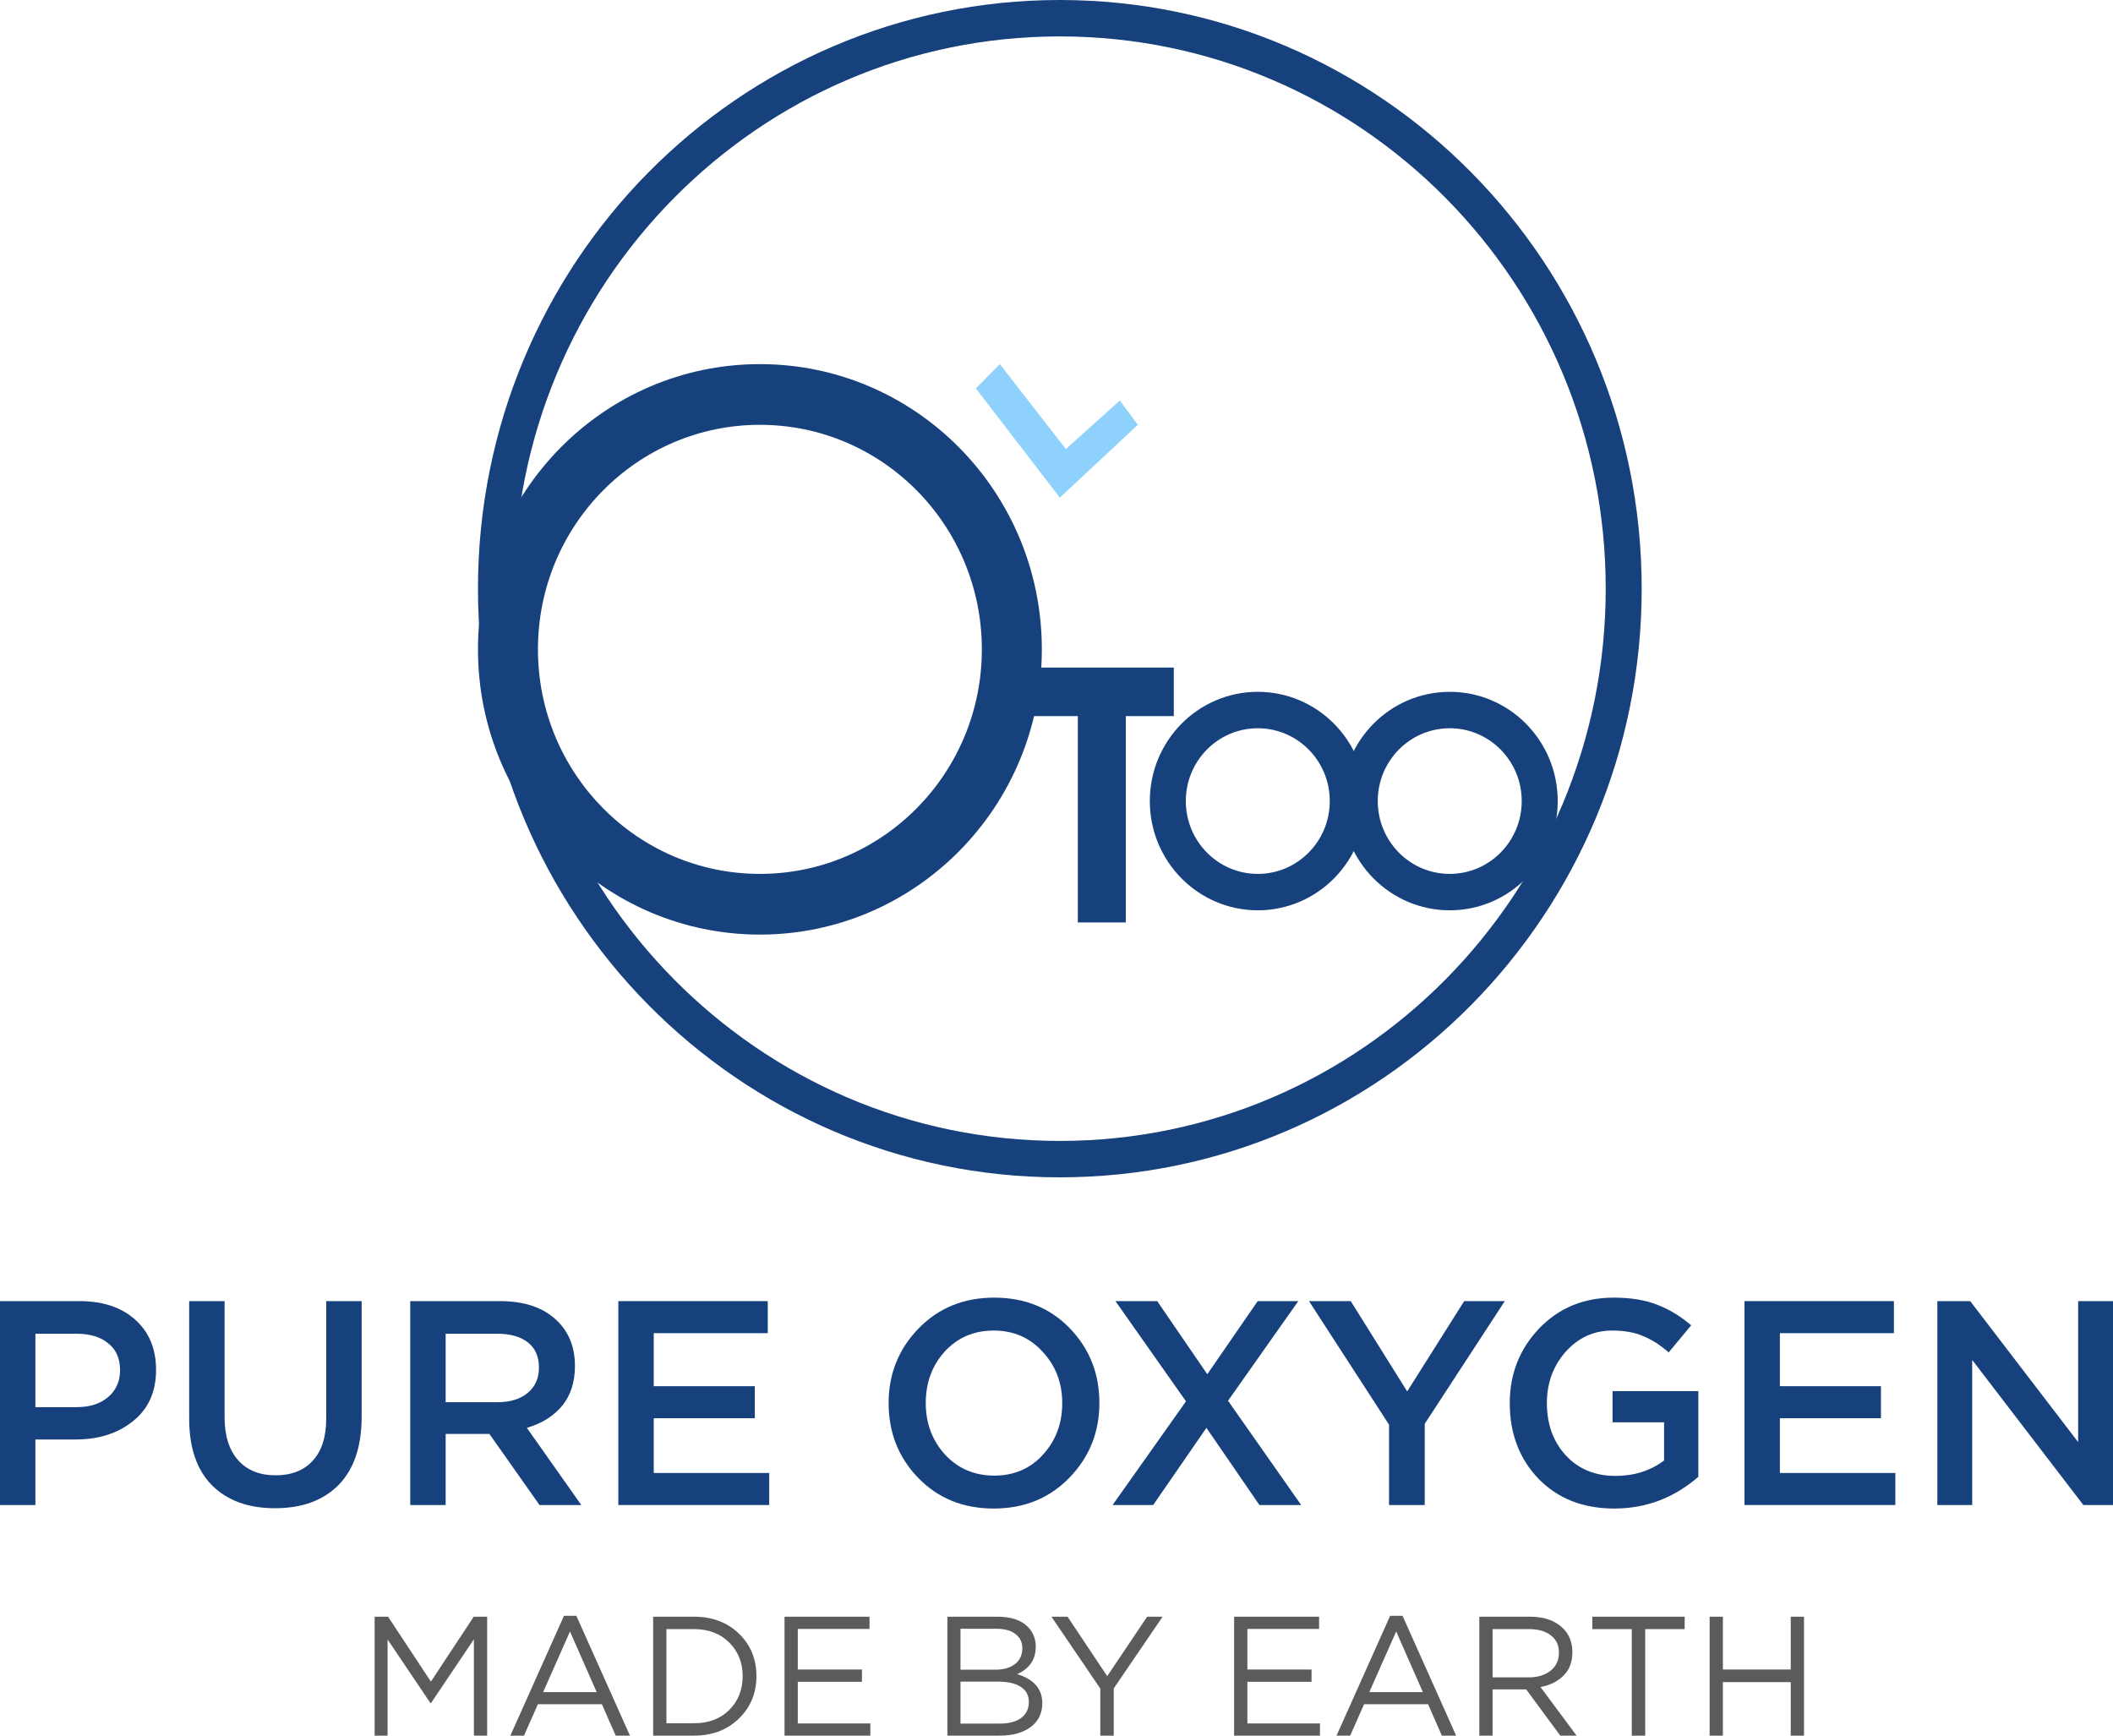
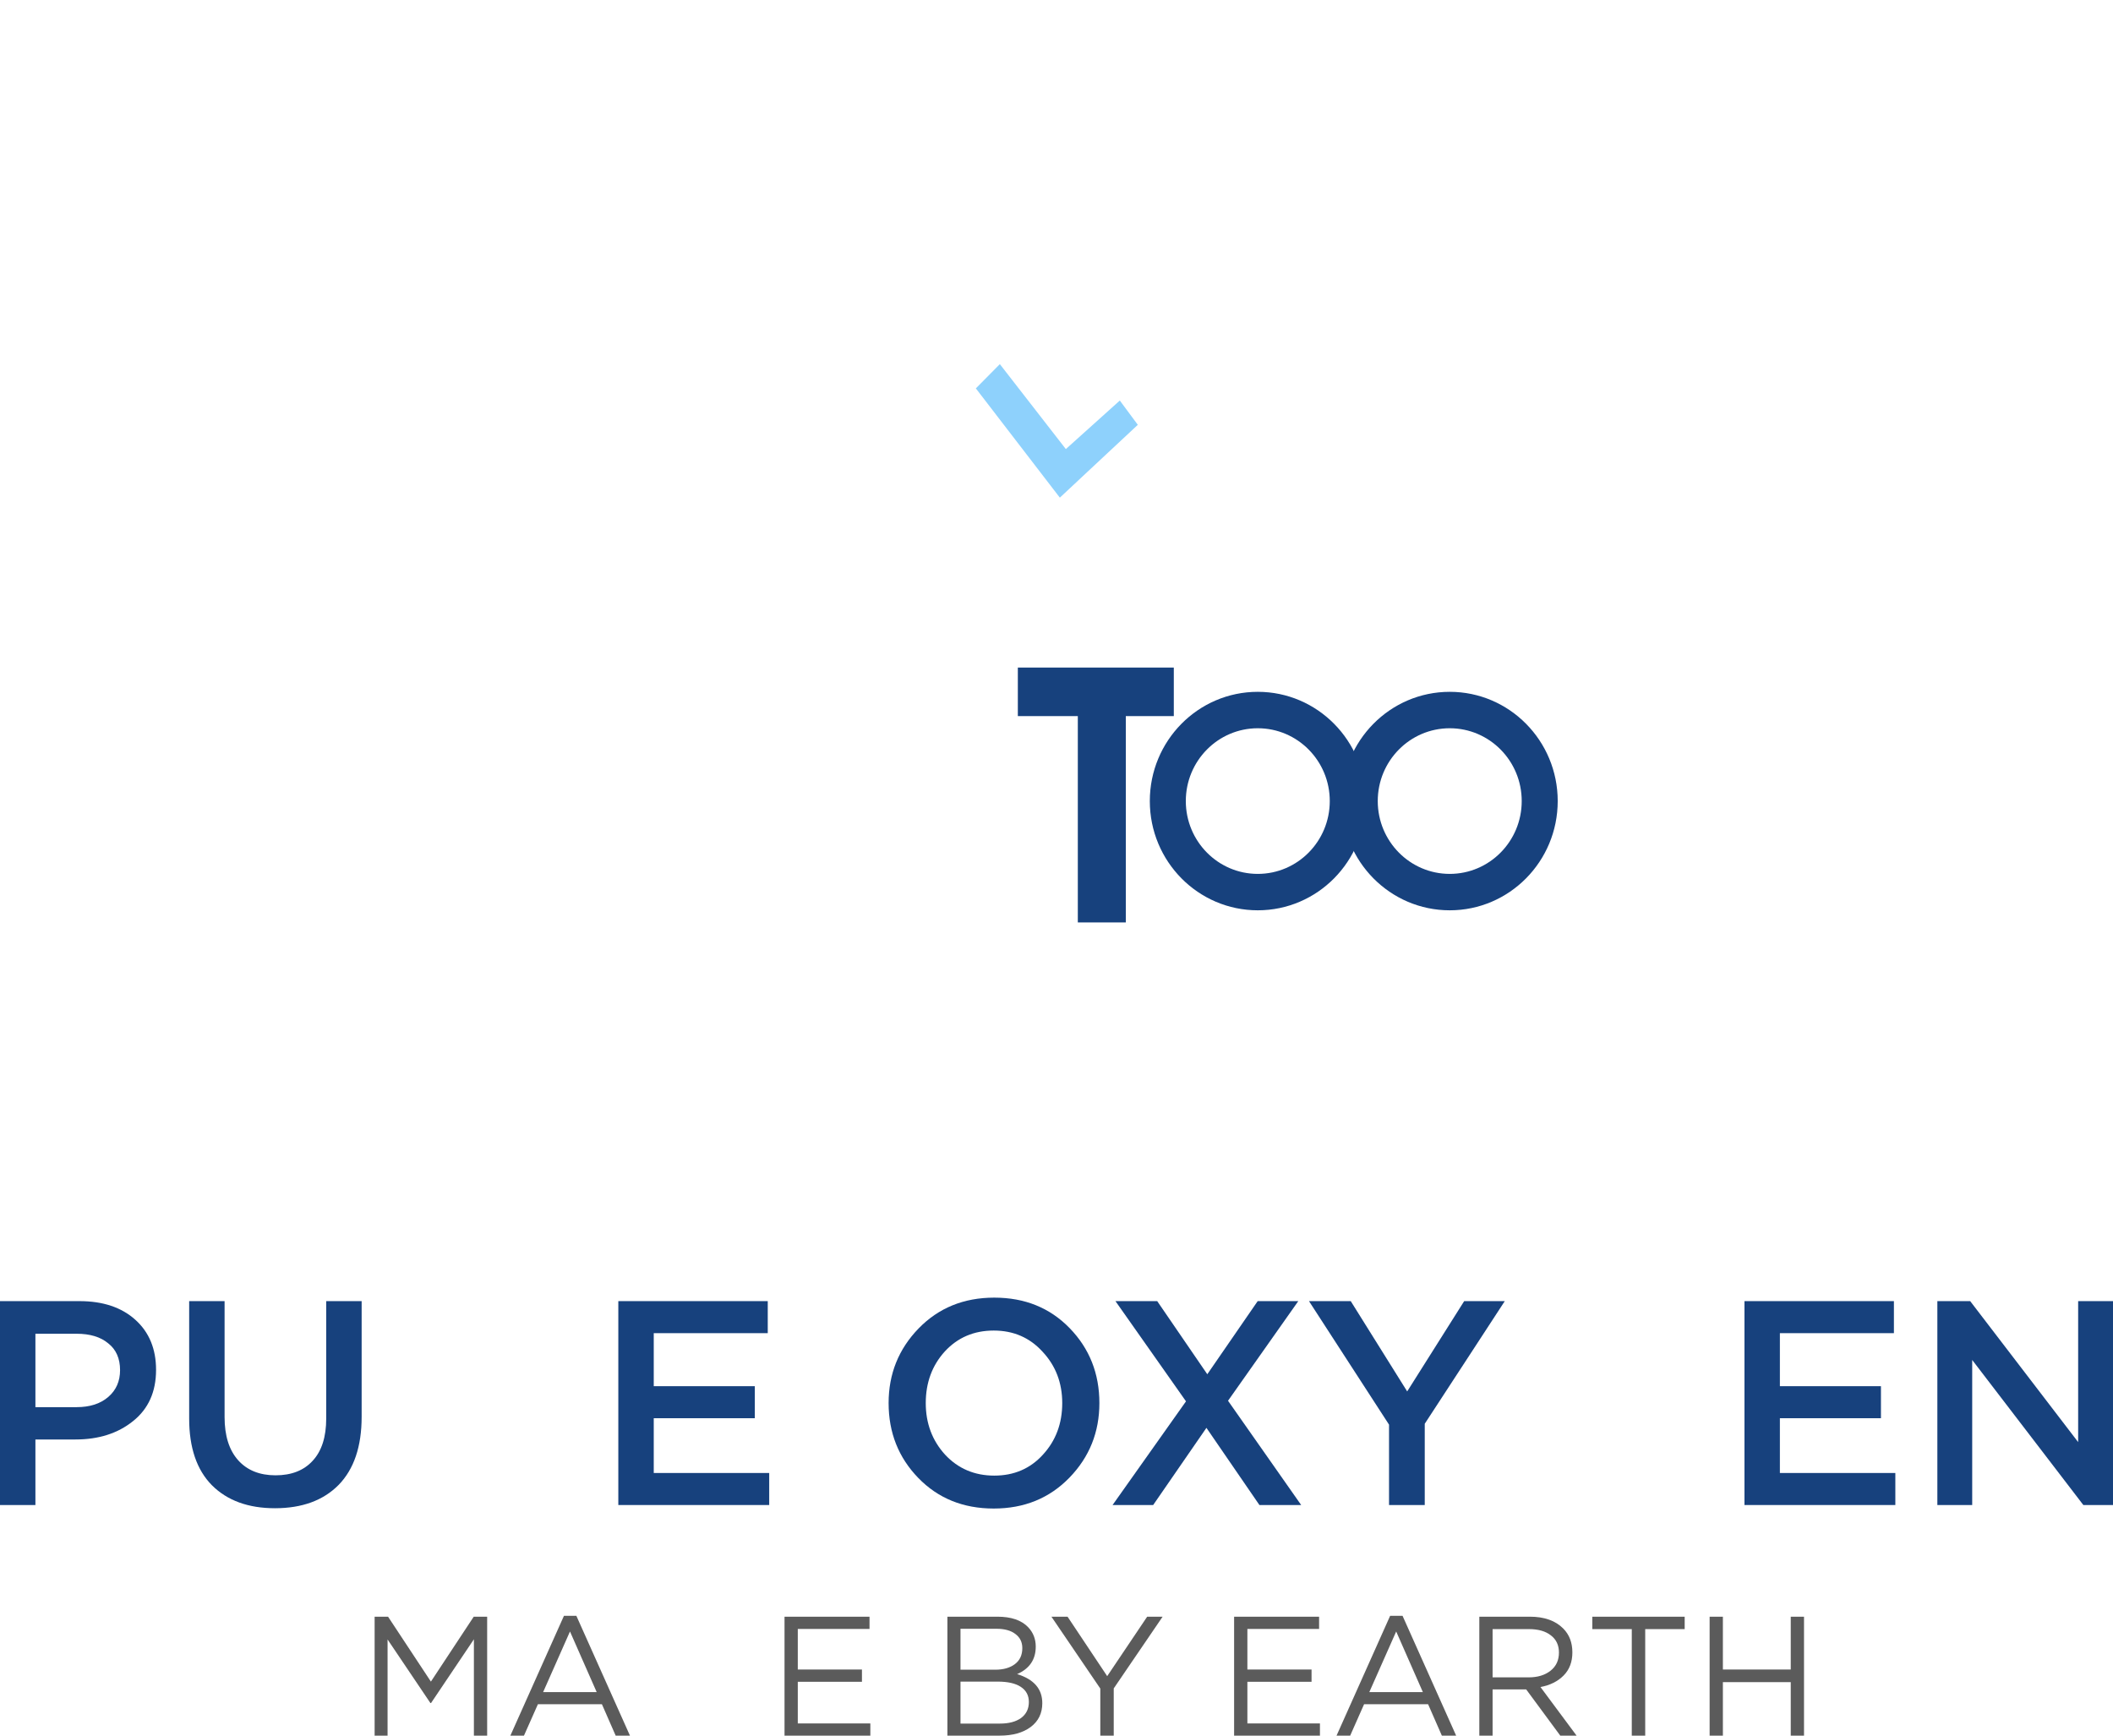
<svg xmlns="http://www.w3.org/2000/svg" width="112" height="92" viewBox="0 0 112 92" fill="none">
  <path d="M102.69 79.776V68.968H104.43L110.153 76.441V68.968H112V79.776H110.428L104.537 72.087V79.776H102.69Z" fill="#17417D" />
  <path d="M92.466 79.776V68.968H100.387V70.666H94.343V73.477H99.7V75.175H94.343V78.078H100.463V79.776H92.466Z" fill="#17417D" />
-   <path d="M85.565 79.962C83.916 79.962 82.579 79.437 81.551 78.387C80.533 77.326 80.025 75.988 80.025 74.372C80.025 72.828 80.544 71.51 81.581 70.419C82.629 69.328 83.947 68.783 85.534 68.783C86.43 68.783 87.193 68.906 87.823 69.153C88.454 69.39 89.06 69.755 89.64 70.25L88.449 71.686C88.002 71.294 87.549 71.006 87.091 70.821C86.643 70.625 86.099 70.528 85.458 70.528C84.481 70.528 83.657 70.903 82.986 71.655C82.324 72.406 81.993 73.312 81.993 74.372C81.993 75.494 82.329 76.421 83.001 77.151C83.672 77.872 84.547 78.232 85.626 78.232C86.623 78.232 87.483 77.96 88.205 77.414V75.391H85.473V73.739H90.021V78.279C88.729 79.401 87.244 79.962 85.565 79.962Z" fill="#17417D" />
  <path d="M73.626 79.776V75.515L69.383 68.968H71.596L74.588 73.755L77.609 68.968H79.761L75.519 75.469V79.776H73.626Z" fill="#17417D" />
  <path d="M58.972 79.776L62.864 74.28L59.125 68.968H61.338L63.993 72.844L66.664 68.968H68.816L65.092 74.249L68.969 79.776H66.756L63.947 75.685L61.124 79.776H58.972Z" fill="#17417D" />
  <path d="M56.686 78.325C55.627 79.416 54.29 79.962 52.672 79.962C51.054 79.962 49.721 79.421 48.673 78.34C47.625 77.26 47.101 75.937 47.101 74.372C47.101 72.828 47.63 71.51 48.688 70.419C49.747 69.328 51.085 68.783 52.702 68.783C54.32 68.783 55.653 69.323 56.701 70.404C57.749 71.485 58.273 72.808 58.273 74.372C58.273 75.916 57.744 77.234 56.686 78.325ZM50.093 77.105C50.784 77.846 51.654 78.217 52.702 78.217C53.75 78.217 54.61 77.846 55.282 77.105C55.963 76.364 56.304 75.453 56.304 74.372C56.304 73.302 55.958 72.396 55.266 71.655C54.585 70.903 53.72 70.528 52.672 70.528C51.624 70.528 50.759 70.898 50.077 71.639C49.406 72.38 49.07 73.291 49.07 74.372C49.07 75.443 49.411 76.354 50.093 77.105Z" fill="#17417D" />
  <path d="M32.774 79.776V68.968H40.695V70.666H34.652V73.477H40.009V75.175H34.652V78.078H40.772V79.776H32.774Z" fill="#17417D" />
-   <path d="M21.745 79.776V68.968H26.507C27.748 68.968 28.72 69.282 29.422 69.91C30.124 70.528 30.475 71.361 30.475 72.411C30.475 73.266 30.246 73.971 29.788 74.527C29.33 75.072 28.71 75.458 27.926 75.685L30.811 79.776H28.598L25.942 76.009H23.622V79.776H21.745ZM23.622 74.326H26.37C27.041 74.326 27.575 74.161 27.972 73.832C28.369 73.502 28.567 73.055 28.567 72.489C28.567 71.912 28.374 71.469 27.987 71.161C27.601 70.852 27.056 70.697 26.354 70.697H23.622V74.326Z" fill="#17417D" />
  <path d="M14.575 79.946C13.16 79.946 12.046 79.54 11.232 78.727C10.428 77.913 10.027 76.735 10.027 75.191V68.968H11.904V75.113C11.904 76.102 12.143 76.863 12.621 77.399C13.099 77.934 13.761 78.201 14.605 78.201C15.45 78.201 16.106 77.944 16.574 77.43C17.052 76.915 17.291 76.168 17.291 75.191V68.968H19.169V75.098C19.169 76.673 18.762 77.877 17.948 78.711C17.134 79.534 16.009 79.946 14.575 79.946Z" fill="#17417D" />
  <path d="M0 79.776V68.968H4.212C5.454 68.968 6.441 69.297 7.173 69.956C7.906 70.615 8.272 71.5 8.272 72.612C8.272 73.775 7.865 74.681 7.051 75.329C6.247 75.978 5.23 76.302 3.999 76.302H1.877V79.776H0ZM1.877 74.588H4.06C4.762 74.588 5.321 74.408 5.738 74.048C6.156 73.688 6.364 73.214 6.364 72.627C6.364 72.01 6.156 71.536 5.738 71.207C5.332 70.867 4.772 70.697 4.06 70.697H1.877V74.588Z" fill="#17417D" />
  <path d="M90.619 92V85.695H91.322V88.496H94.919V85.695H95.622V92H94.919V89.163H91.322V92H90.619Z" fill="#5B5B5B" />
  <path d="M86.493 92V86.353H84.401V85.695H89.297V86.353H87.205V92H86.493Z" fill="#5B5B5B" />
  <path d="M78.412 92V85.695H81.092C81.858 85.695 82.448 85.905 82.864 86.326C83.184 86.65 83.344 87.07 83.344 87.587C83.344 88.091 83.19 88.499 82.881 88.811C82.573 89.124 82.163 89.328 81.653 89.424L83.567 92H82.703L80.896 89.55H79.115V92H78.412ZM79.115 88.911H81.029C81.504 88.911 81.89 88.793 82.187 88.559C82.484 88.325 82.632 88.004 82.632 87.596C82.632 87.205 82.49 86.902 82.205 86.686C81.926 86.464 81.537 86.353 81.038 86.353H79.115V88.911Z" fill="#5B5B5B" />
  <path d="M70.844 92L73.684 85.65H74.343L77.183 92H76.426L75.696 90.334H72.304L71.566 92H70.844ZM72.58 89.694H75.42L74.005 86.479L72.58 89.694Z" fill="#5B5B5B" />
  <path d="M65.414 92V85.695H69.919V86.344H66.118V88.496H69.519V89.145H66.118V91.352H69.964V92H65.414Z" fill="#5B5B5B" />
  <path d="M58.322 92V89.505L55.731 85.695H56.586L58.687 88.847L60.806 85.695H61.625L59.034 89.496V92H58.322Z" fill="#5B5B5B" />
  <path d="M50.217 92V85.695H52.87C53.6 85.695 54.143 85.881 54.499 86.254C54.766 86.536 54.9 86.878 54.9 87.28C54.9 87.965 54.571 88.451 53.912 88.739C54.802 89.01 55.247 89.523 55.247 90.28C55.247 90.814 55.042 91.234 54.633 91.541C54.223 91.847 53.674 92 52.986 92H50.217ZM50.911 88.505H52.754C53.188 88.505 53.535 88.406 53.796 88.208C54.057 88.01 54.188 87.728 54.188 87.361C54.188 87.043 54.066 86.794 53.823 86.614C53.585 86.428 53.247 86.335 52.808 86.335H50.911V88.505ZM50.911 91.361H53.004C53.478 91.361 53.852 91.261 54.125 91.063C54.398 90.859 54.535 90.577 54.535 90.217C54.535 89.868 54.392 89.601 54.108 89.415C53.829 89.229 53.419 89.136 52.879 89.136H50.911V91.361Z" fill="#5B5B5B" />
  <path d="M41.584 92V85.695H46.089V86.344H42.287V88.496H45.688V89.145H42.287V91.352H46.133V92H41.584Z" fill="#5B5B5B" />
-   <path d="M34.62 92V85.695H36.783C37.757 85.695 38.552 85.995 39.169 86.596C39.786 87.19 40.095 87.941 40.095 88.847C40.095 89.748 39.783 90.499 39.16 91.099C38.543 91.7 37.751 92 36.783 92H34.62ZM35.323 91.343H36.783C37.561 91.343 38.184 91.108 38.653 90.64C39.127 90.165 39.365 89.568 39.365 88.847C39.365 88.133 39.127 87.538 38.653 87.064C38.178 86.59 37.555 86.353 36.783 86.353H35.323V91.343Z" fill="#5B5B5B" />
  <path d="M27.052 92L29.892 85.65H30.551L33.391 92H32.634L31.904 90.334H28.512L27.773 92H27.052ZM28.788 89.694H31.628L30.212 86.479L28.788 89.694Z" fill="#5B5B5B" />
  <path d="M19.857 92V85.695H20.569L22.84 89.136L25.11 85.695H25.822V92H25.119V86.893L22.848 90.271H22.813L20.543 86.902V92H19.857Z" fill="#5B5B5B" />
-   <path fill-rule="evenodd" clip-rule="evenodd" d="M56.177 60.476C72.156 60.476 85.111 47.37 85.111 31.203C85.111 15.036 72.156 1.93 56.177 1.93C40.197 1.93 27.242 15.036 27.242 31.203C27.242 47.37 40.197 60.476 56.177 60.476ZM56.177 62.406C73.21 62.406 87.018 48.436 87.018 31.203C87.018 13.97 73.21 0 56.177 0C39.143 0 25.335 13.97 25.335 31.203C25.335 48.436 39.143 62.406 56.177 62.406Z" fill="#17417D" />
-   <path fill-rule="evenodd" clip-rule="evenodd" d="M40.279 46.322C46.776 46.322 52.043 40.993 52.043 34.42C52.043 27.846 46.776 22.518 40.279 22.518C33.781 22.518 28.514 27.846 28.514 34.42C28.514 40.993 33.781 46.322 40.279 46.322ZM40.279 49.539C48.532 49.539 55.223 42.77 55.223 34.42C55.223 26.07 48.532 19.301 40.279 19.301C32.025 19.301 25.335 26.07 25.335 34.42C25.335 42.77 32.025 49.539 40.279 49.539Z" fill="#17417D" />
  <path fill-rule="evenodd" clip-rule="evenodd" d="M66.669 46.322C68.776 46.322 70.485 44.593 70.485 42.462C70.485 40.33 68.776 38.602 66.669 38.602C64.562 38.602 62.854 40.33 62.854 42.462C62.854 44.593 64.562 46.322 66.669 46.322ZM66.669 48.252C69.83 48.252 72.392 45.659 72.392 42.462C72.392 39.264 69.83 36.671 66.669 36.671C63.508 36.671 60.946 39.264 60.946 42.462C60.946 45.659 63.508 48.252 66.669 48.252Z" fill="#17417D" />
  <path fill-rule="evenodd" clip-rule="evenodd" d="M76.844 46.322C78.951 46.322 80.659 44.593 80.659 42.462C80.659 40.33 78.951 38.602 76.844 38.602C74.737 38.602 73.028 40.33 73.028 42.462C73.028 44.593 74.737 46.322 76.844 46.322ZM76.844 48.252C80.005 48.252 82.567 45.659 82.567 42.462C82.567 39.264 80.005 36.671 76.844 36.671C73.683 36.671 71.121 39.264 71.121 42.462C71.121 45.659 73.683 48.252 76.844 48.252Z" fill="#17417D" />
  <path d="M53.951 35.385H62.218V37.958H53.951V35.385Z" fill="#17417D" />
  <path d="M59.674 37.315L59.674 48.895L57.13 48.895L57.13 37.315L59.674 37.315Z" fill="#17417D" />
  <path d="M56.495 23.804L52.997 19.301L51.725 20.587L56.177 26.378L60.31 22.518L59.356 21.231L56.495 23.804Z" fill="#8ED1FC" />
</svg>